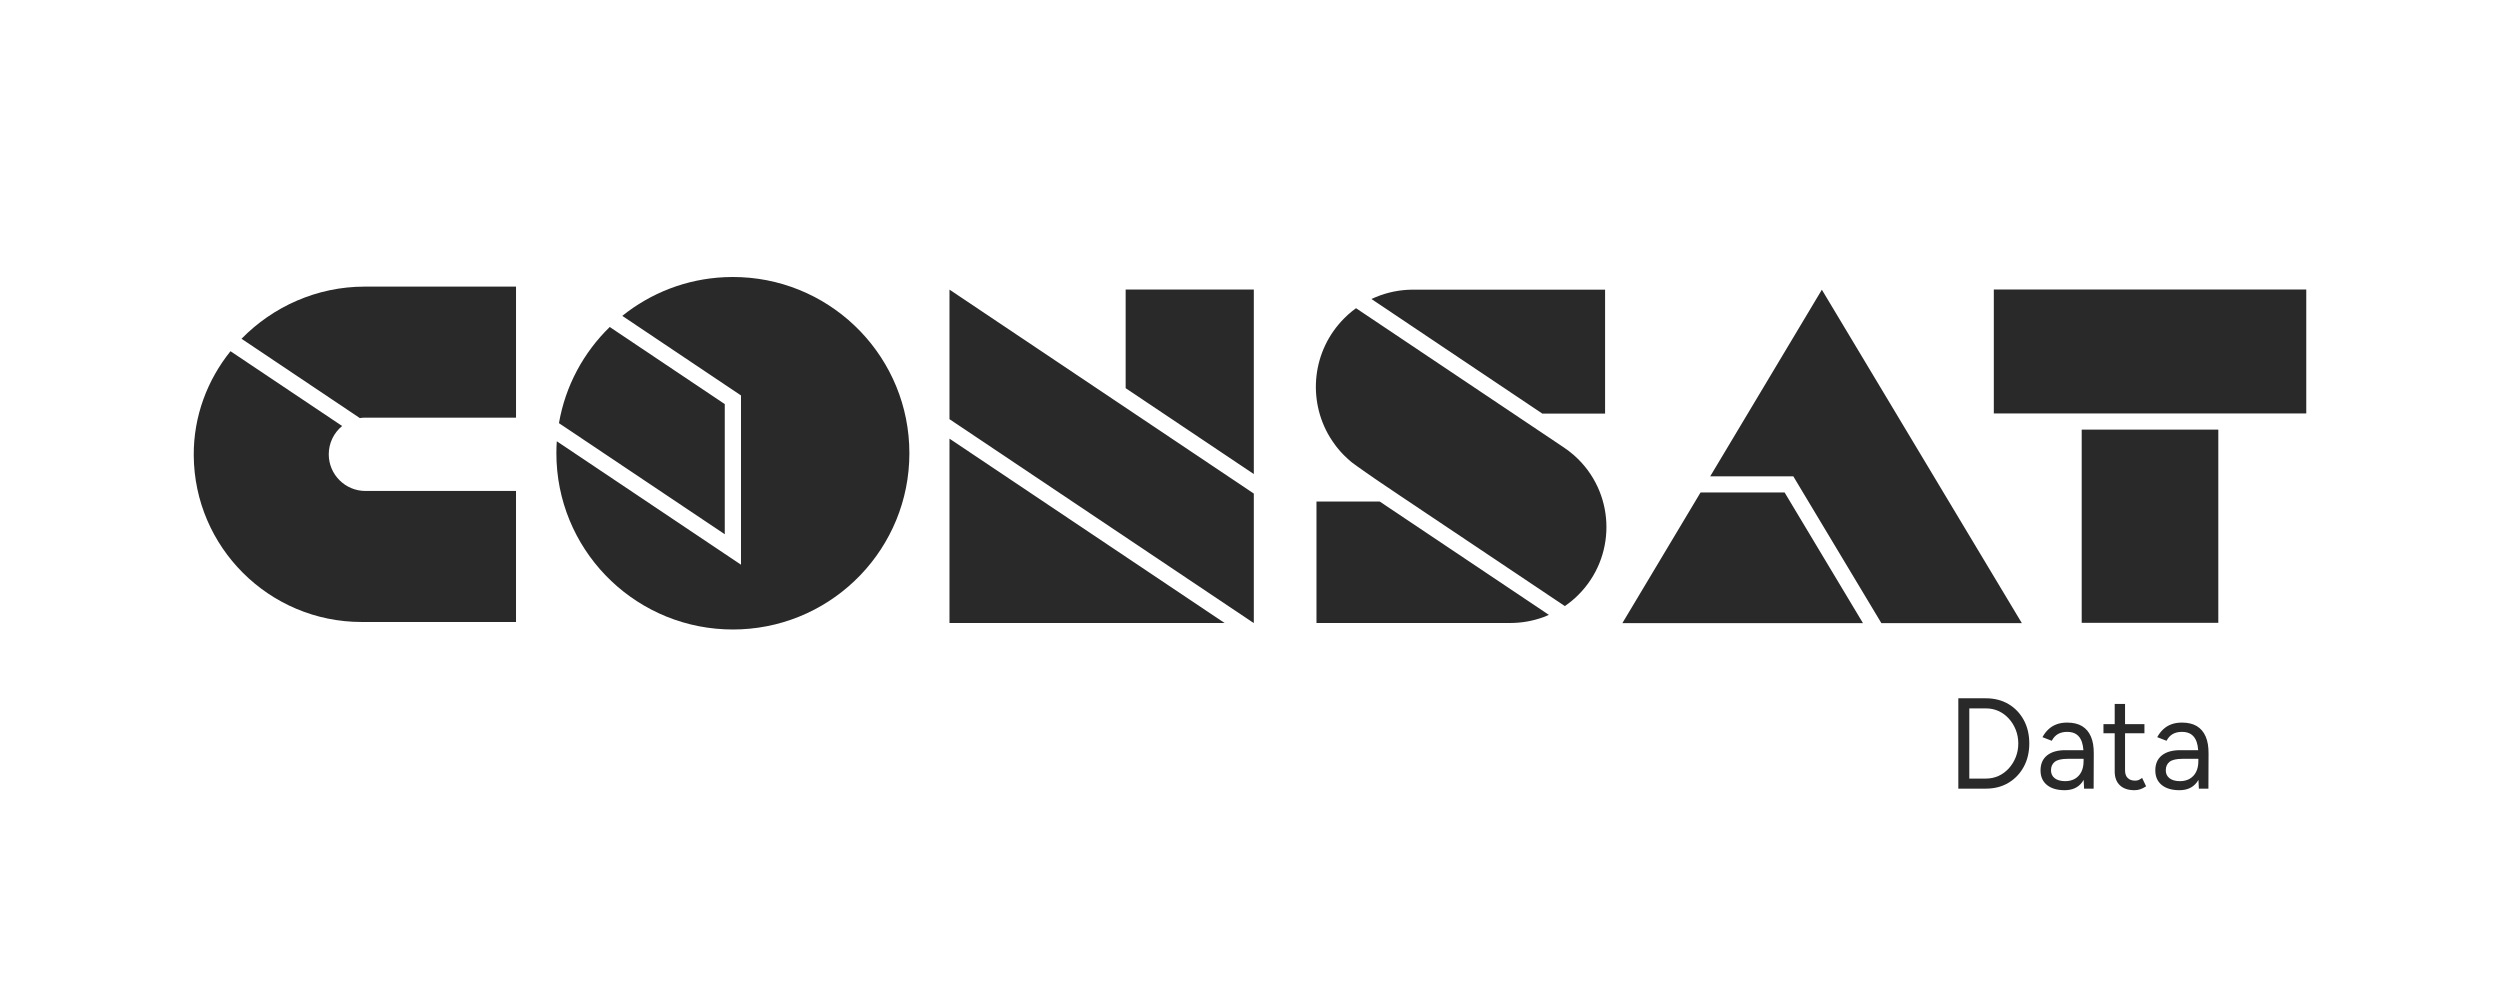
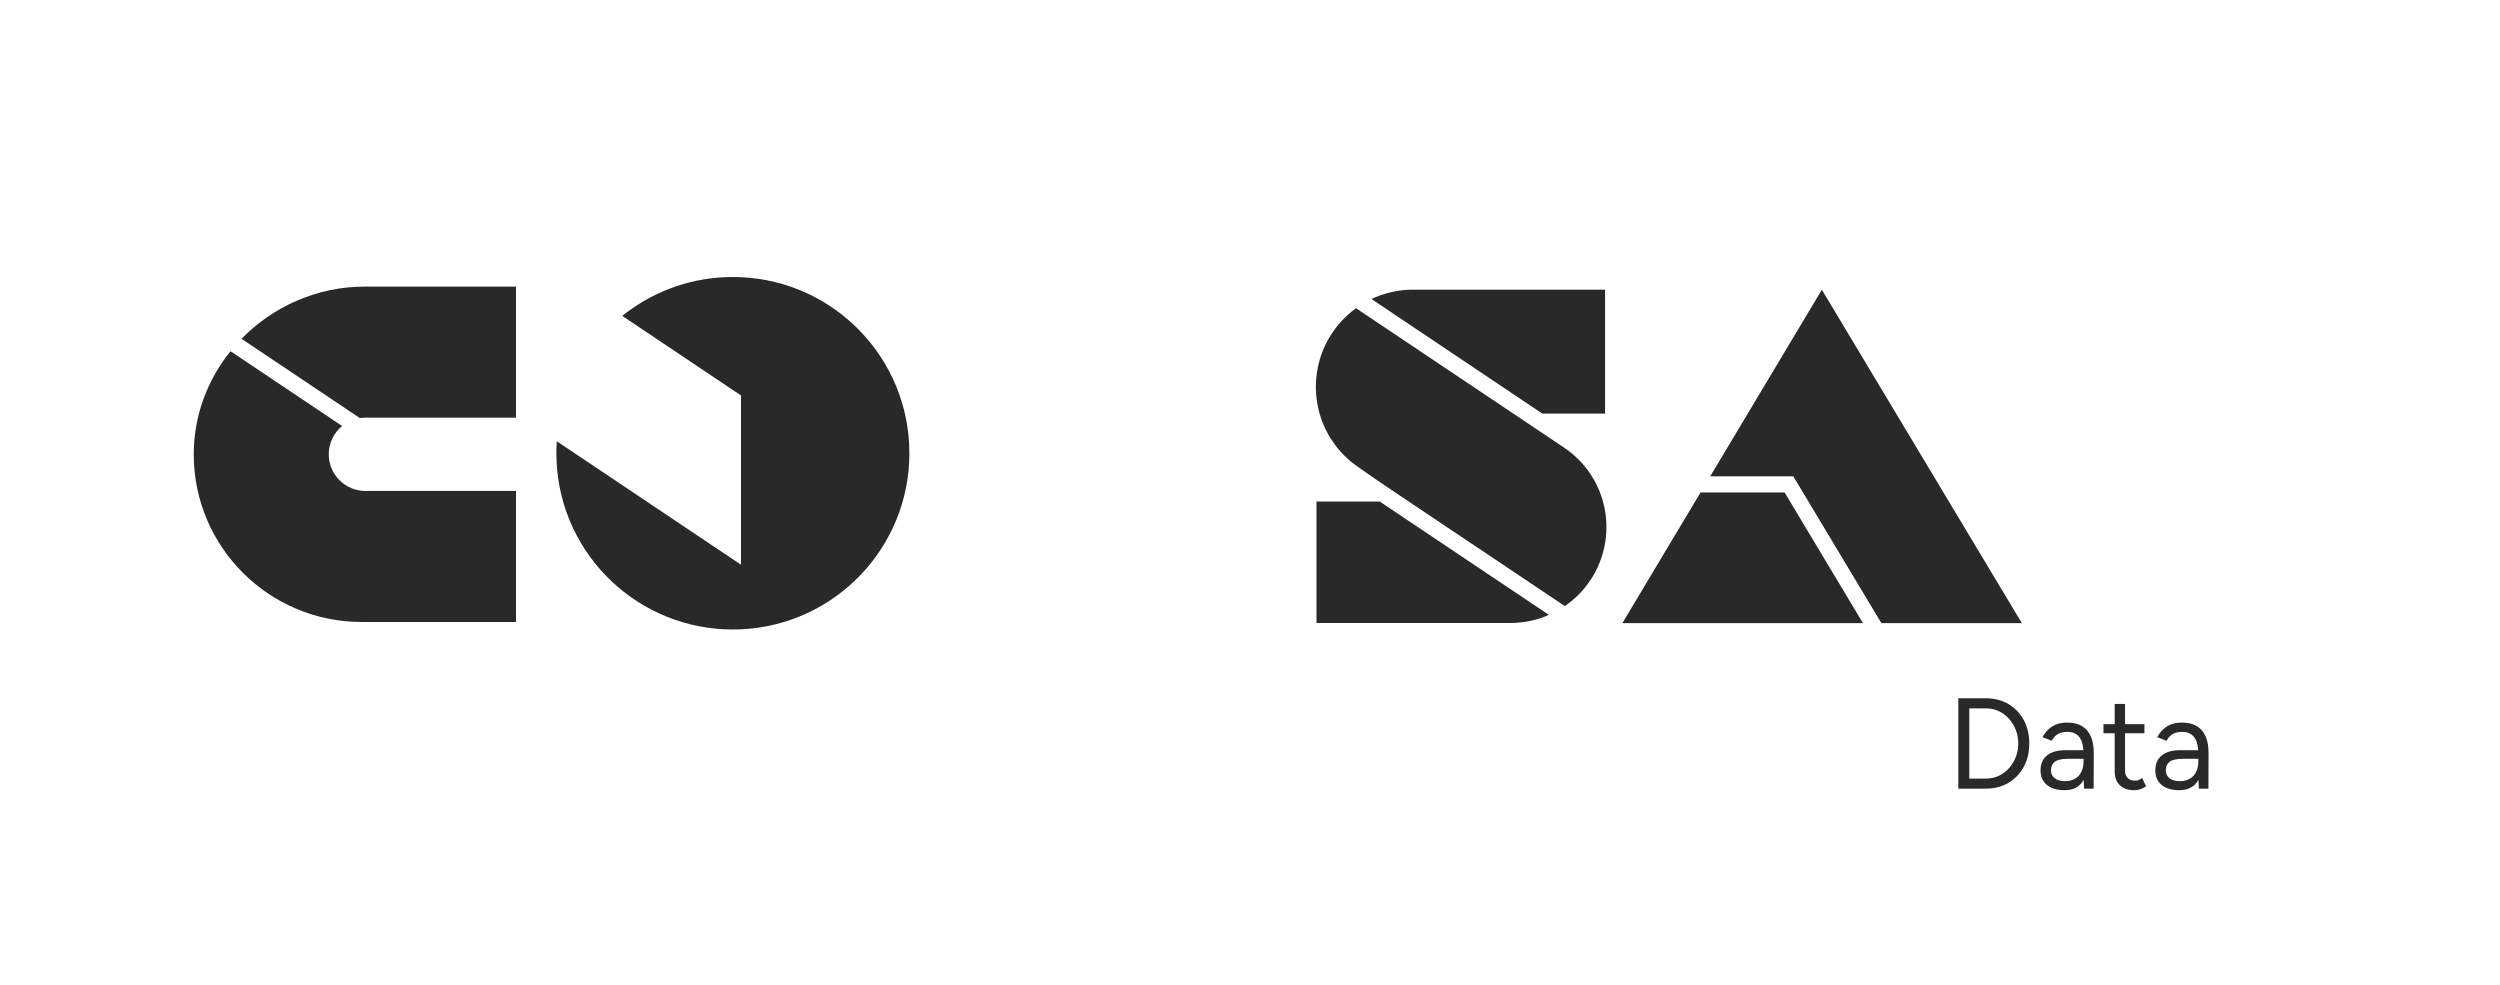
<svg xmlns="http://www.w3.org/2000/svg" width="203" height="80" viewBox="0 0 203 80" fill="none">
  <path d="M163.083 57.167C162.554 56.857 161.944 56.701 161.251 56.701H159.016V64.038H161.251C161.944 64.038 162.555 63.881 163.083 63.567C163.611 63.252 164.026 62.818 164.327 62.267C164.628 61.715 164.778 61.083 164.778 60.37C164.778 59.65 164.628 59.014 164.327 58.462C164.025 57.91 163.611 57.478 163.083 57.167ZM163.681 61.476C163.544 61.821 163.355 62.128 163.114 62.393C162.873 62.659 162.594 62.863 162.279 63.006C161.965 63.149 161.622 63.221 161.251 63.221H159.908V57.521H161.251C161.621 57.521 161.964 57.592 162.279 57.735C162.594 57.879 162.873 58.083 163.114 58.348C163.356 58.613 163.544 58.919 163.681 59.265C163.817 59.611 163.885 59.979 163.885 60.371C163.885 60.762 163.817 61.13 163.681 61.476Z" fill="#292929" />
  <path d="M169.064 58.962C168.746 58.77 168.341 58.674 167.852 58.674C167.53 58.674 167.243 58.721 166.991 58.815C166.74 58.909 166.519 59.045 166.331 59.224C166.141 59.401 165.98 59.613 165.848 59.858L166.603 60.151C166.736 59.899 166.906 59.716 167.112 59.601C167.319 59.485 167.566 59.428 167.853 59.428C168.168 59.428 168.423 59.497 168.619 59.637C168.815 59.776 168.959 59.981 169.05 60.25C169.113 60.436 169.154 60.658 169.173 60.914H167.707C167.07 60.914 166.574 61.056 166.221 61.339C165.868 61.622 165.691 62.029 165.691 62.56C165.691 63.063 165.865 63.456 166.211 63.739C166.556 64.022 167.038 64.164 167.653 64.164C168.269 64.164 168.738 63.953 169.059 63.53C169.108 63.466 169.152 63.397 169.193 63.326L169.228 64.038V64.04H170.003L170.014 61.2C170.02 60.648 169.944 60.186 169.783 59.812C169.622 59.438 169.383 59.154 169.064 58.962ZM169.002 62.681C168.88 62.921 168.707 63.107 168.483 63.236C168.259 63.365 167.996 63.43 167.696 63.43C167.332 63.43 167.048 63.35 166.845 63.194C166.642 63.037 166.541 62.821 166.541 62.549C166.541 62.249 166.644 62.018 166.851 61.857C167.057 61.697 167.405 61.617 167.895 61.617H169.186V61.827H169.185C169.185 62.155 169.124 62.44 169.002 62.681Z" fill="#292929" />
  <path d="M173.618 63.351C173.538 63.376 173.456 63.388 173.372 63.388C173.113 63.388 172.912 63.316 172.769 63.173C172.625 63.03 172.554 62.826 172.554 62.56V59.542H174.128V58.798H172.554V57.162H171.714V58.798H170.801V59.542H171.714V62.644C171.714 63.126 171.854 63.5 172.134 63.765C172.414 64.031 172.809 64.164 173.32 64.164C173.475 64.164 173.625 64.141 173.771 64.095C173.917 64.05 174.081 63.968 174.264 63.849L173.939 63.167C173.805 63.265 173.698 63.326 173.618 63.351Z" fill="#292929" />
  <path d="M178.384 58.962C178.066 58.77 177.661 58.674 177.172 58.674C176.85 58.674 176.563 58.721 176.311 58.815C176.059 58.909 175.839 59.045 175.65 59.224C175.461 59.401 175.3 59.613 175.167 59.858L175.923 60.151C176.056 59.899 176.226 59.716 176.432 59.601C176.639 59.485 176.886 59.428 177.173 59.428C177.488 59.428 177.743 59.497 177.939 59.637C178.135 59.776 178.279 59.981 178.37 60.25C178.433 60.436 178.474 60.658 178.493 60.914H177.026C176.39 60.914 175.894 61.056 175.541 61.339C175.188 61.622 175.011 62.029 175.011 62.56C175.011 63.063 175.185 63.456 175.53 63.739C175.876 64.022 176.357 64.164 176.973 64.164C177.589 64.164 178.057 63.953 178.379 63.53C178.428 63.466 178.472 63.397 178.513 63.326L178.548 64.038V64.04H179.323L179.334 61.2C179.34 60.648 179.264 60.186 179.103 59.812C178.942 59.438 178.703 59.154 178.384 58.962ZM178.322 62.681C178.2 62.921 178.027 63.107 177.803 63.236C177.579 63.365 177.316 63.43 177.016 63.43C176.652 63.43 176.368 63.35 176.165 63.194C175.962 63.037 175.861 62.821 175.861 62.549C175.861 62.249 175.964 62.018 176.17 61.857C176.377 61.697 176.725 61.617 177.215 61.617H178.506V61.827H178.505C178.505 62.155 178.444 62.44 178.322 62.681Z" fill="#292929" />
-   <path d="M58.851 43.381V32.813L49.51 26.552C47.392 28.613 45.909 31.325 45.387 34.361L58.851 43.381Z" fill="#292929" />
  <path d="M60.169 22.507C59.951 22.497 59.732 22.492 59.511 22.492C59.29 22.492 59.069 22.497 58.85 22.507C55.707 22.649 52.827 23.803 50.53 25.649L58.85 31.227L60.169 32.11V45.853L58.85 44.971L45.211 35.83C45.188 36.151 45.178 36.476 45.178 36.803C45.178 44.488 51.239 50.755 58.85 51.1C59.069 51.11 59.29 51.115 59.511 51.115C59.732 51.115 59.951 51.11 60.169 51.1C67.778 50.756 73.842 44.488 73.842 36.803C73.842 29.119 67.778 22.851 60.169 22.507Z" fill="#292929" />
  <path d="M19.611 27.508L29.218 33.947C29.368 33.925 29.521 33.912 29.676 33.912H41.901V23.273V23.273H29.608C25.728 23.273 22.158 24.902 19.611 27.508Z" fill="#292929" />
  <path d="M27.568 38.994C27.028 38.455 26.695 37.711 26.695 36.889C26.695 35.963 27.118 35.137 27.781 34.591L18.716 28.518C16.839 30.853 15.711 33.794 15.732 36.98C15.756 40.702 17.278 44.071 19.726 46.515C22.193 48.979 25.602 50.505 29.365 50.505H41.9V39.866H29.676C28.853 39.866 28.108 39.533 27.568 38.994Z" fill="#292929" />
-   <path d="M180.127 34.885H169.034V50.573H180.127V34.885Z" fill="#292929" />
-   <path d="M187.269 23.508H161.898V33.572H187.269V23.508Z" fill="#292929" />
-   <path d="M91.403 31.52L101.81 38.495V23.508H91.403V31.52Z" fill="#292929" />
-   <path d="M77.098 50.59H99.441L77.098 35.619V50.59Z" fill="#292929" />
-   <path d="M77.098 34.037L101.587 50.447L101.618 50.468L101.81 50.59V40.078L77.098 23.518V34.037Z" fill="#292929" />
+   <path d="M180.127 34.885H169.034H180.127V34.885Z" fill="#292929" />
  <path d="M138.084 39.989L131.735 50.6H151.275L144.911 39.989H138.084Z" fill="#292929" />
  <path d="M157.808 39.989L157.022 38.676L147.935 23.525L138.87 38.676H145.616L146.402 39.989L152.768 50.6H164.175L157.808 39.989Z" fill="#292929" />
  <path d="M117.408 28.335L114.841 26.615L125.24 33.587H125.245L125.244 33.586H130.333V23.521V23.52H114.661C113.659 23.531 112.66 23.731 111.72 24.122C111.617 24.163 111.518 24.209 111.417 24.253L111.361 24.28L114.841 26.614L117.408 28.335Z" fill="#292929" />
  <path d="M106.898 40.722V50.586H122.643C123.544 50.586 124.444 50.43 125.302 50.121C125.312 50.119 125.32 50.113 125.33 50.111H125.333C125.463 50.062 125.637 49.983 125.768 49.927L112.03 40.722H106.898Z" fill="#292929" />
  <path d="M127.382 36.618C127.372 36.61 127.362 36.602 127.352 36.594C127.347 36.587 127.344 36.582 127.339 36.584C127.303 36.559 127.155 36.452 126.944 36.306L126.939 36.303L110.109 25.026C109.896 25.18 109.689 25.343 109.489 25.523L109.486 25.526C109.376 25.626 109.268 25.729 109.163 25.833C106.542 28.453 106.148 32.45 107.977 35.484C107.977 35.486 107.98 35.489 107.98 35.489C108.016 35.542 108.049 35.594 108.08 35.645C108.131 35.722 108.18 35.794 108.226 35.865C108.275 35.934 108.321 36 108.367 36.064C108.375 36.074 108.382 36.088 108.39 36.097C108.408 36.12 108.427 36.145 108.442 36.169C108.465 36.199 108.488 36.23 108.511 36.261C108.542 36.299 108.575 36.34 108.609 36.381C108.627 36.406 108.65 36.435 108.673 36.46C108.724 36.521 108.775 36.583 108.829 36.644V36.647C108.886 36.705 108.939 36.765 108.993 36.823C109.049 36.882 109.106 36.941 109.165 37C109.257 37.092 109.349 37.178 109.444 37.263C109.518 37.334 109.595 37.401 109.674 37.465C109.715 37.499 109.756 37.534 109.8 37.57C109.807 37.575 109.815 37.582 109.825 37.588C110.068 37.784 111.792 38.974 111.792 38.974L113.593 40.19L127.064 49.213C127.448 48.951 127.815 48.649 128.158 48.307C131.204 45.265 131.204 40.335 128.159 37.293C127.912 37.048 127.654 36.822 127.382 36.618Z" fill="#292929" />
</svg>